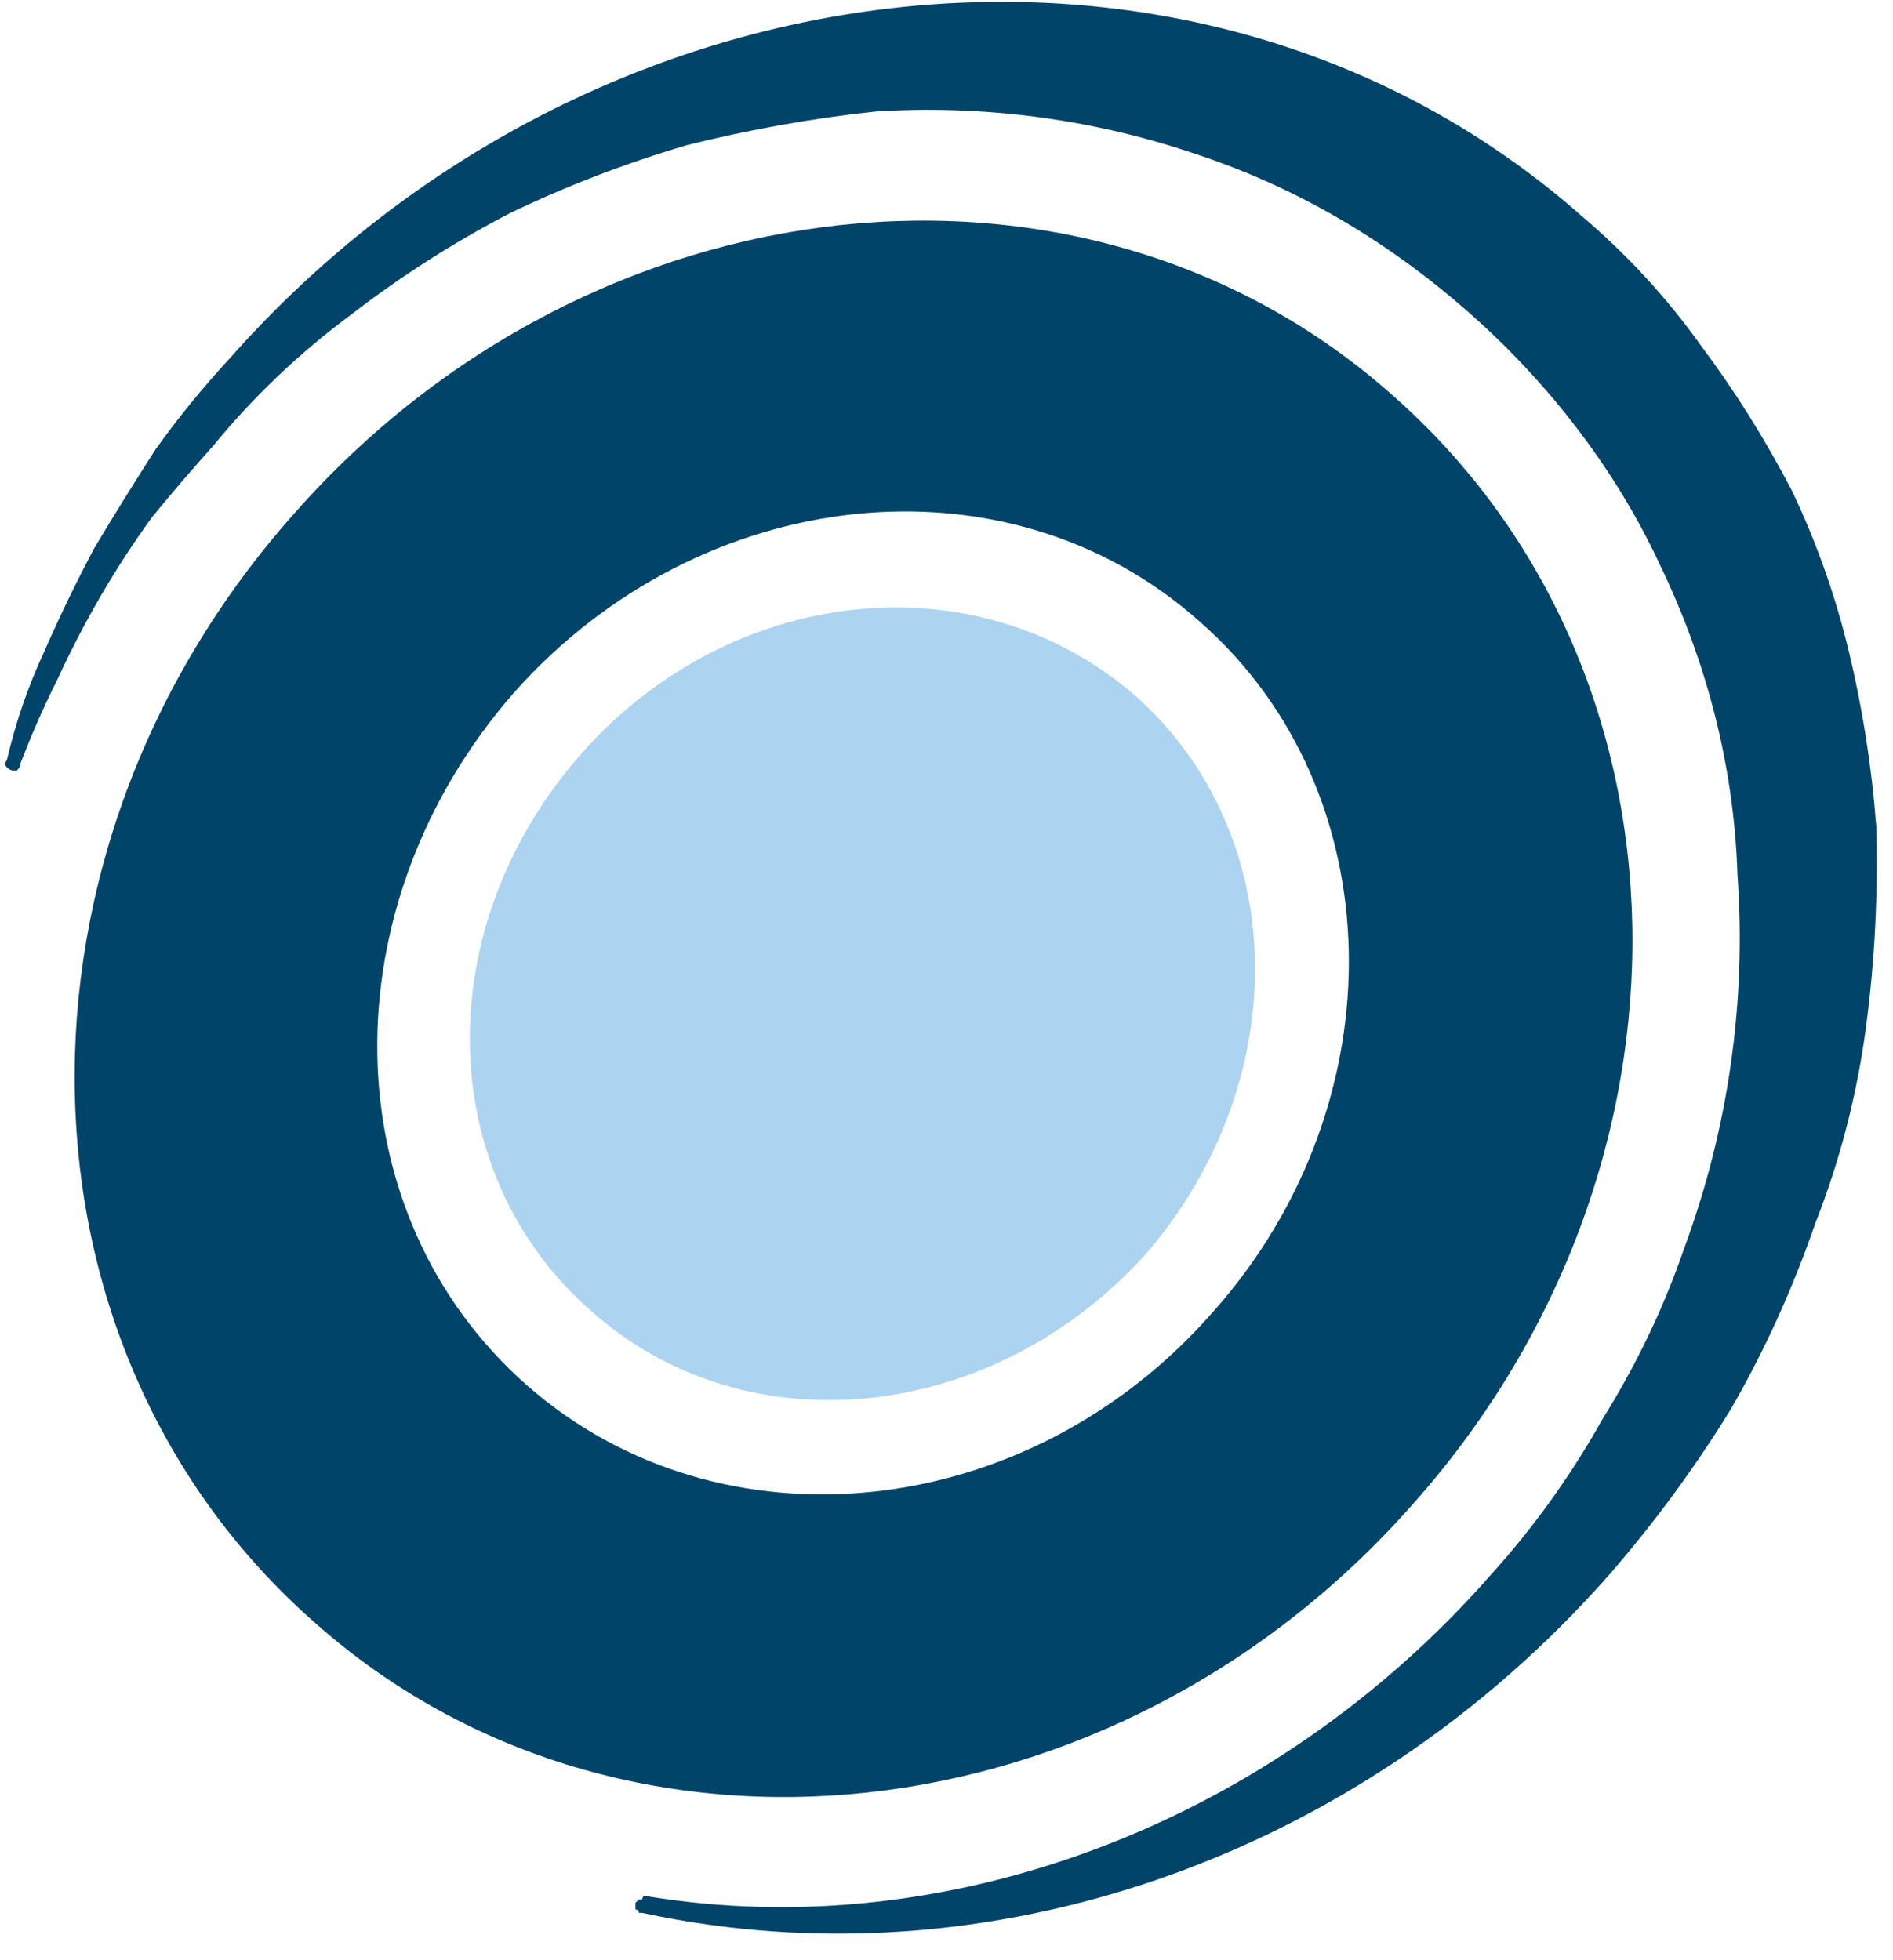
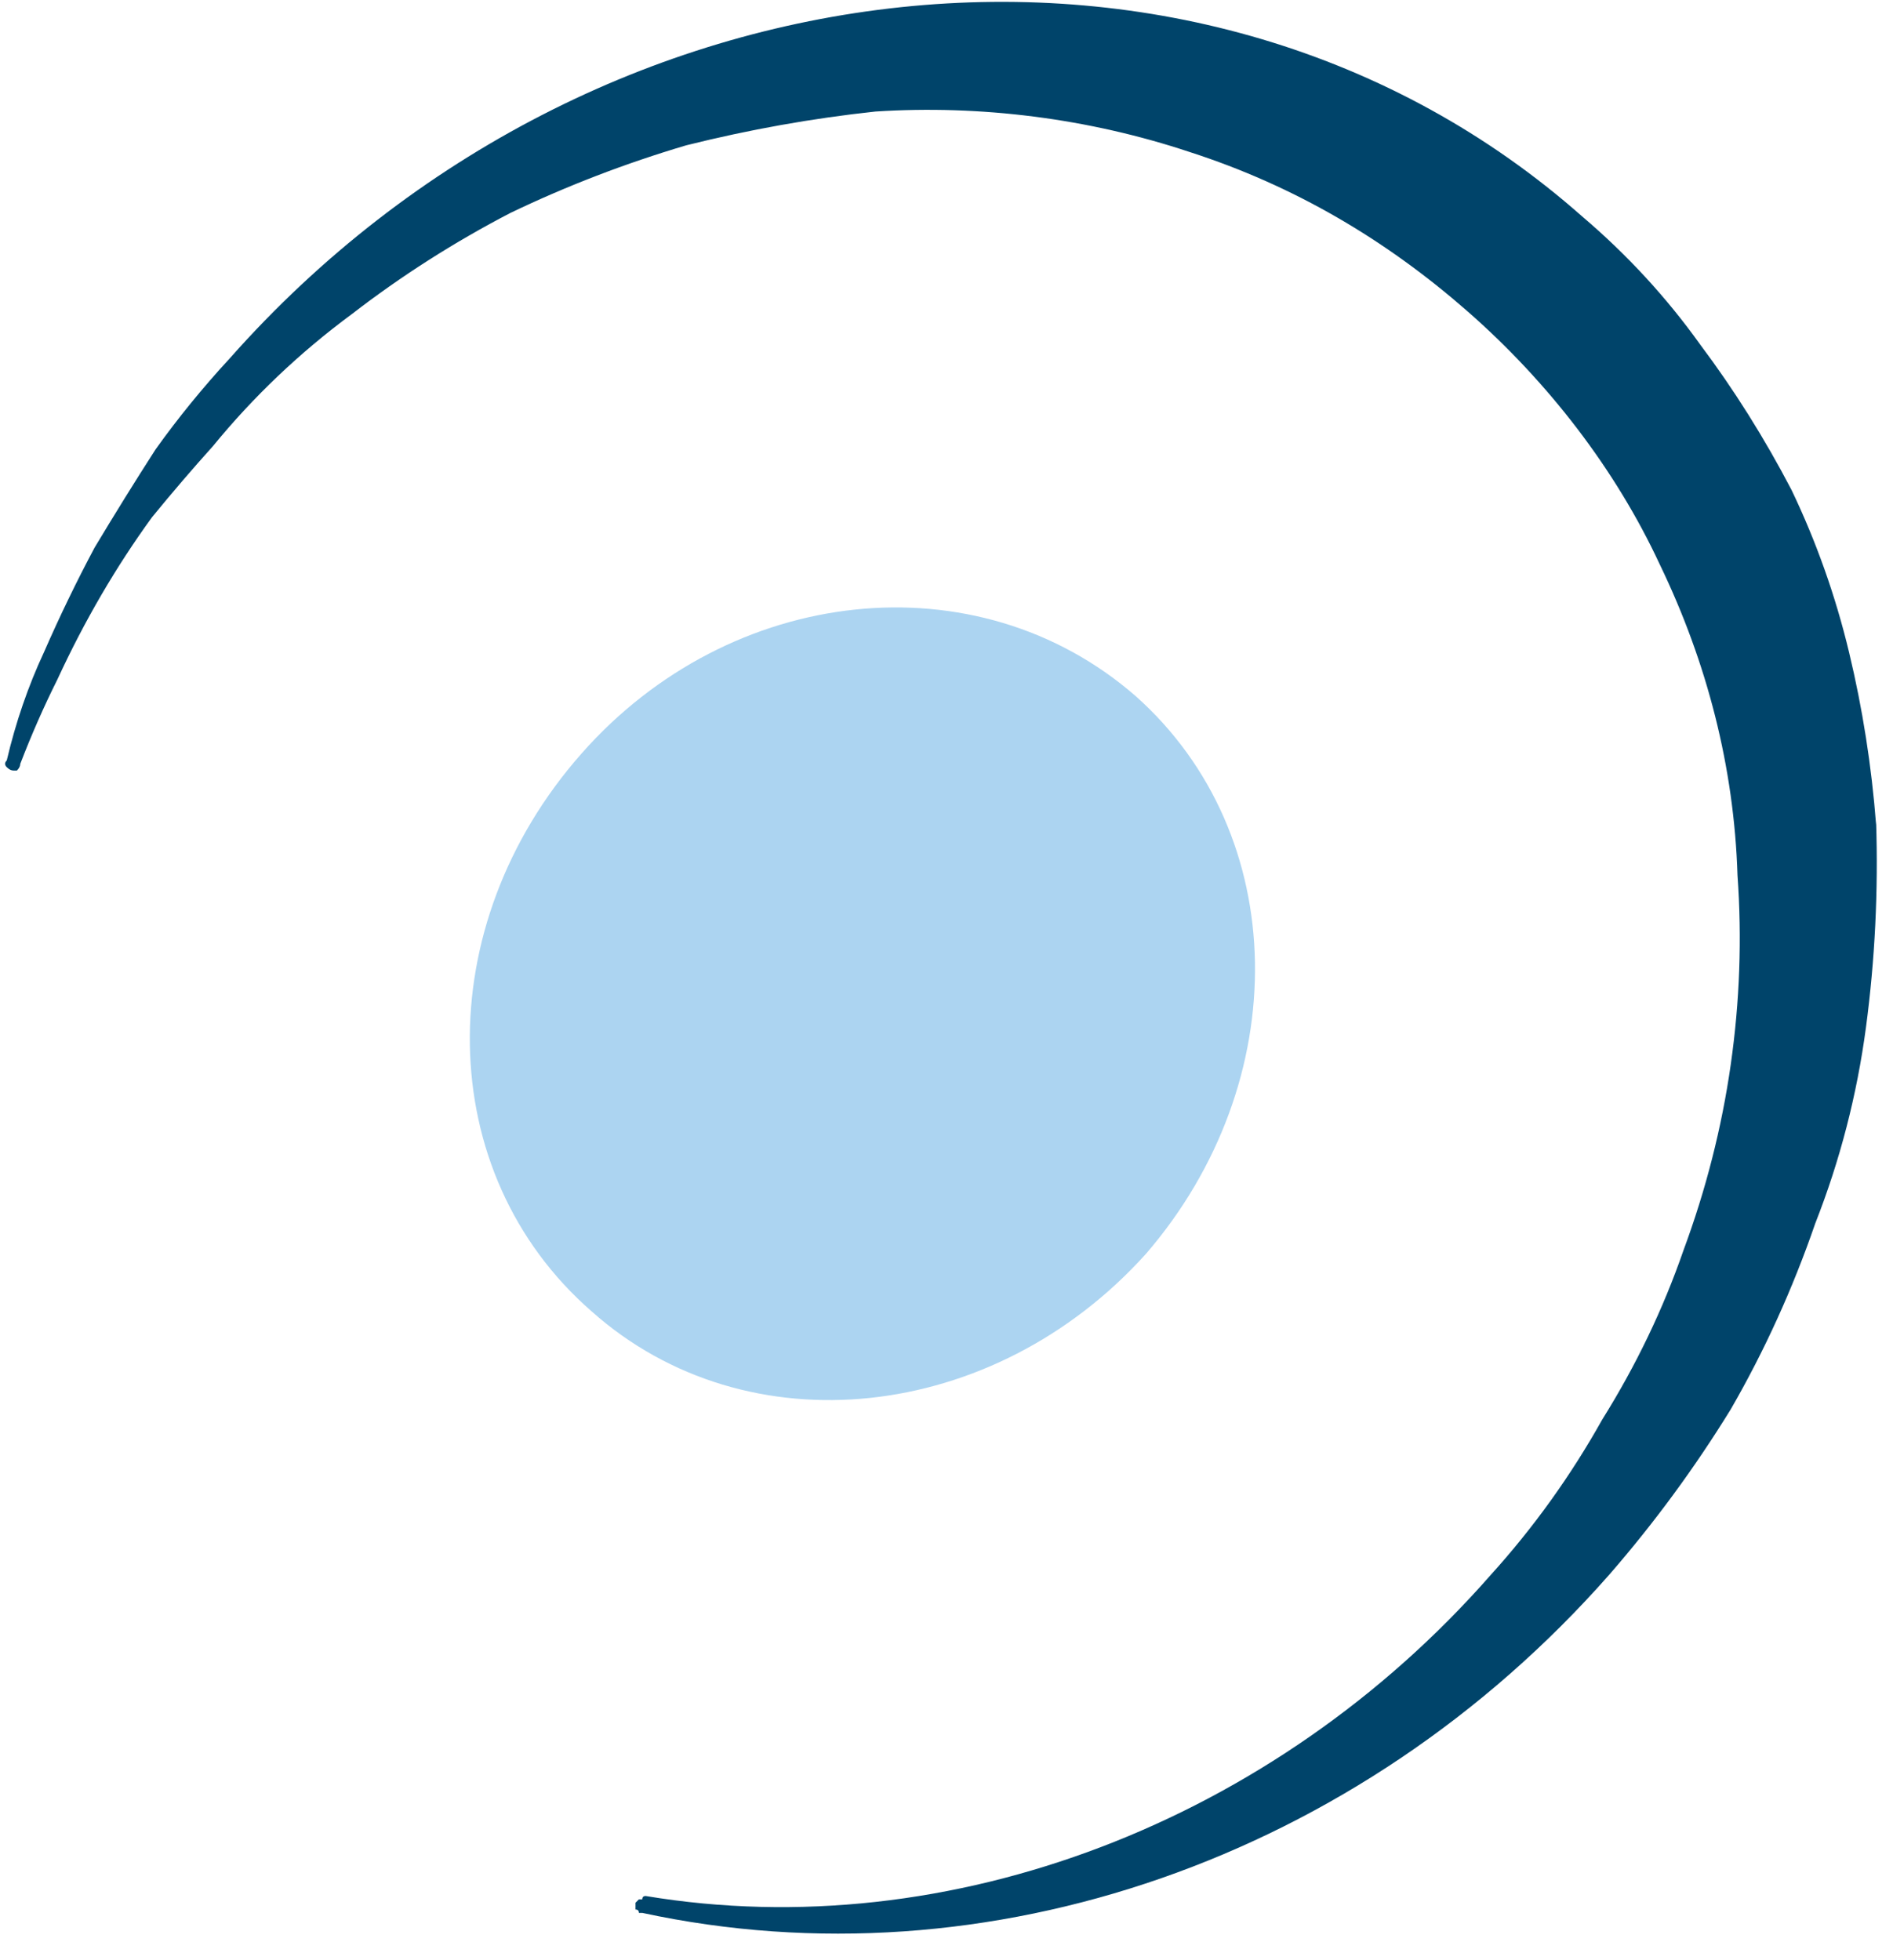
<svg xmlns="http://www.w3.org/2000/svg" version="1.2" viewBox="0 0 56 58" width="56" height="58">
  <title>logo-fromagex-svg</title>
  <style>
		.s0 { fill: #00446a } 
		.s1 { fill: #acd4f1 } 
	</style>
  <g id="Layer_2">
    <g id="Layer_1-2">
      <path id="Layer" class="s0" d="m55.5 24.4q-0.2-2.6-0.8-5.1-0.6-2.5-1.7-4.8-1.2-2.3-2.7-4.3-1.5-2.1-3.5-3.8c-11.2-9.9-29.2-8-40 4.2q-1.2 1.3-2.2 2.7-0.9 1.4-1.8 2.9-0.8 1.5-1.5 3.1-0.7 1.5-1.1 3.2-0.1 0-0.1 0 0 0 0 0 0 0 0 0 0 0 0.1 0-0.1 0.1 0 0.2 0.1 0.1 0.2 0.1 0.1 0 0.1 0 0.1-0.1 0.1-0.2 0.5-1.3 1.1-2.5 0.6-1.3 1.3-2.5 0.7-1.2 1.5-2.3 0.9-1.1 1.8-2.1 1.8-2.2 4.1-3.9 2.2-1.7 4.7-3 2.5-1.2 5.2-2 2.8-0.7 5.6-1c3.1-0.2 6.3 0.2 9.3 1.2 3.1 1 5.8 2.6 8.2 4.7 2.4 2.1 4.4 4.7 5.7 7.5 1.4 2.9 2.2 6 2.3 9.2q0.2 2.8-0.2 5.6-0.4 2.8-1.4 5.5-0.9 2.6-2.4 5-1.4 2.5-3.3 4.6c-6.4 7.3-16 11-25 9.5q-0.1 0-0.1 0.1-0.1 0-0.1 0 0 0-0.1 0.1 0 0 0 0.1c-87.8-56.4-87.8-56.4-87.8-56.4 87.8 56.4 87.8 56.4 87.8 56.4q0 0.1 0 0.1 0.1 0 0.1 0.1 0 0 0.1 0c10.2 2.2 21.2-1.6 28.6-10q2-2.3 3.6-4.9 1.5-2.6 2.5-5.5 1.1-2.8 1.5-5.8 0.4-3 0.3-6.1" />
-       <path id="Layer" fill-rule="evenodd" class="s0" d="m41.2 11.7c9.2 8.1 9.5 22.8 0.6 32.8-8.8 10-23.4 11.6-32.5 3.5-9.2-8.1-9.5-22.8-0.6-32.8 8.8-10 23.4-11.6 32.5-3.5zm-5.3 27.1c5.5-6.2 5.3-15.4-0.4-20.4-5.7-5.1-14.8-4.1-20.3 2.1-5.5 6.3-5.4 15.4 0.4 20.5 5.7 5 14.8 4.1 20.3-2.2z" />
      <path id="Layer" class="s1" d="m17.2 22.3c4.4-5 11.7-5.8 16.4-1.7 4.6 4.1 4.7 11.4 0.3 16.5-4.5 5-11.8 5.8-16.4 1.7-4.7-4.1-4.8-11.4-0.3-16.5z" />
    </g>
  </g>
</svg>